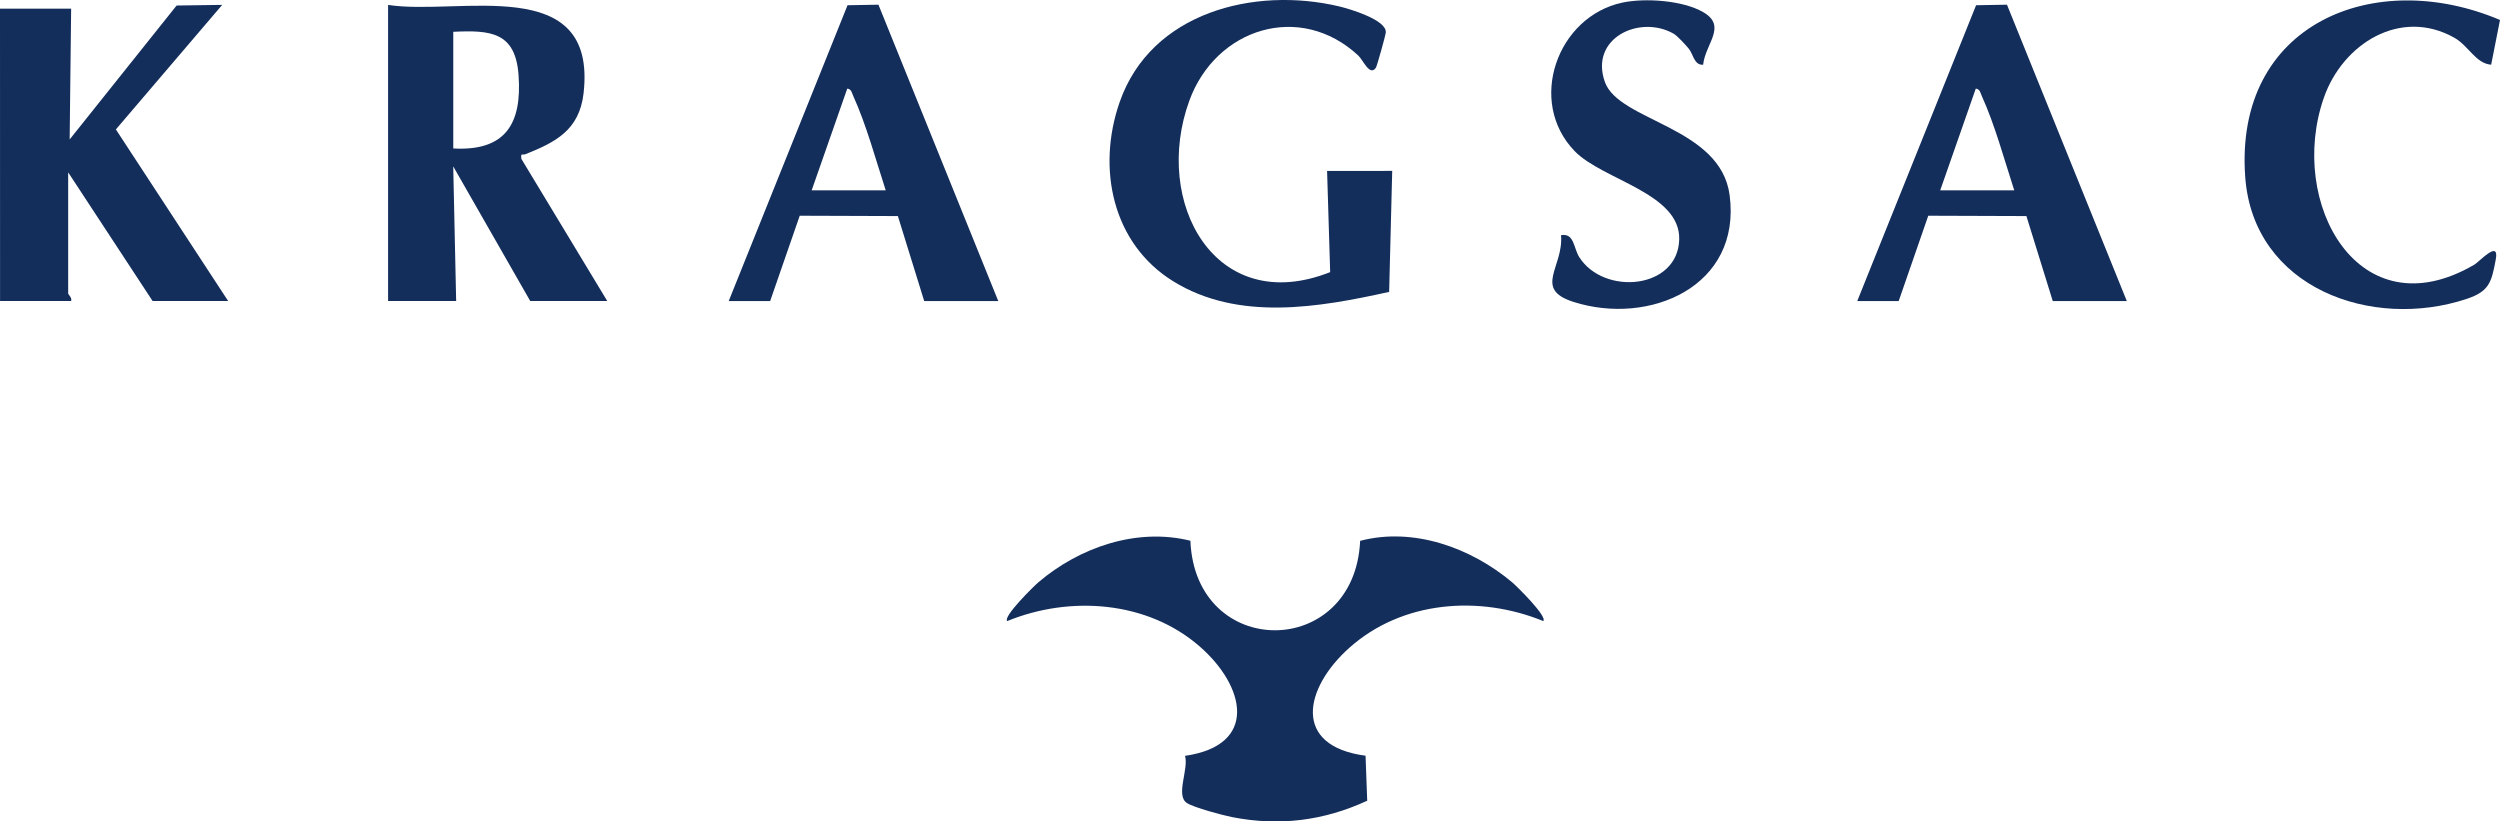
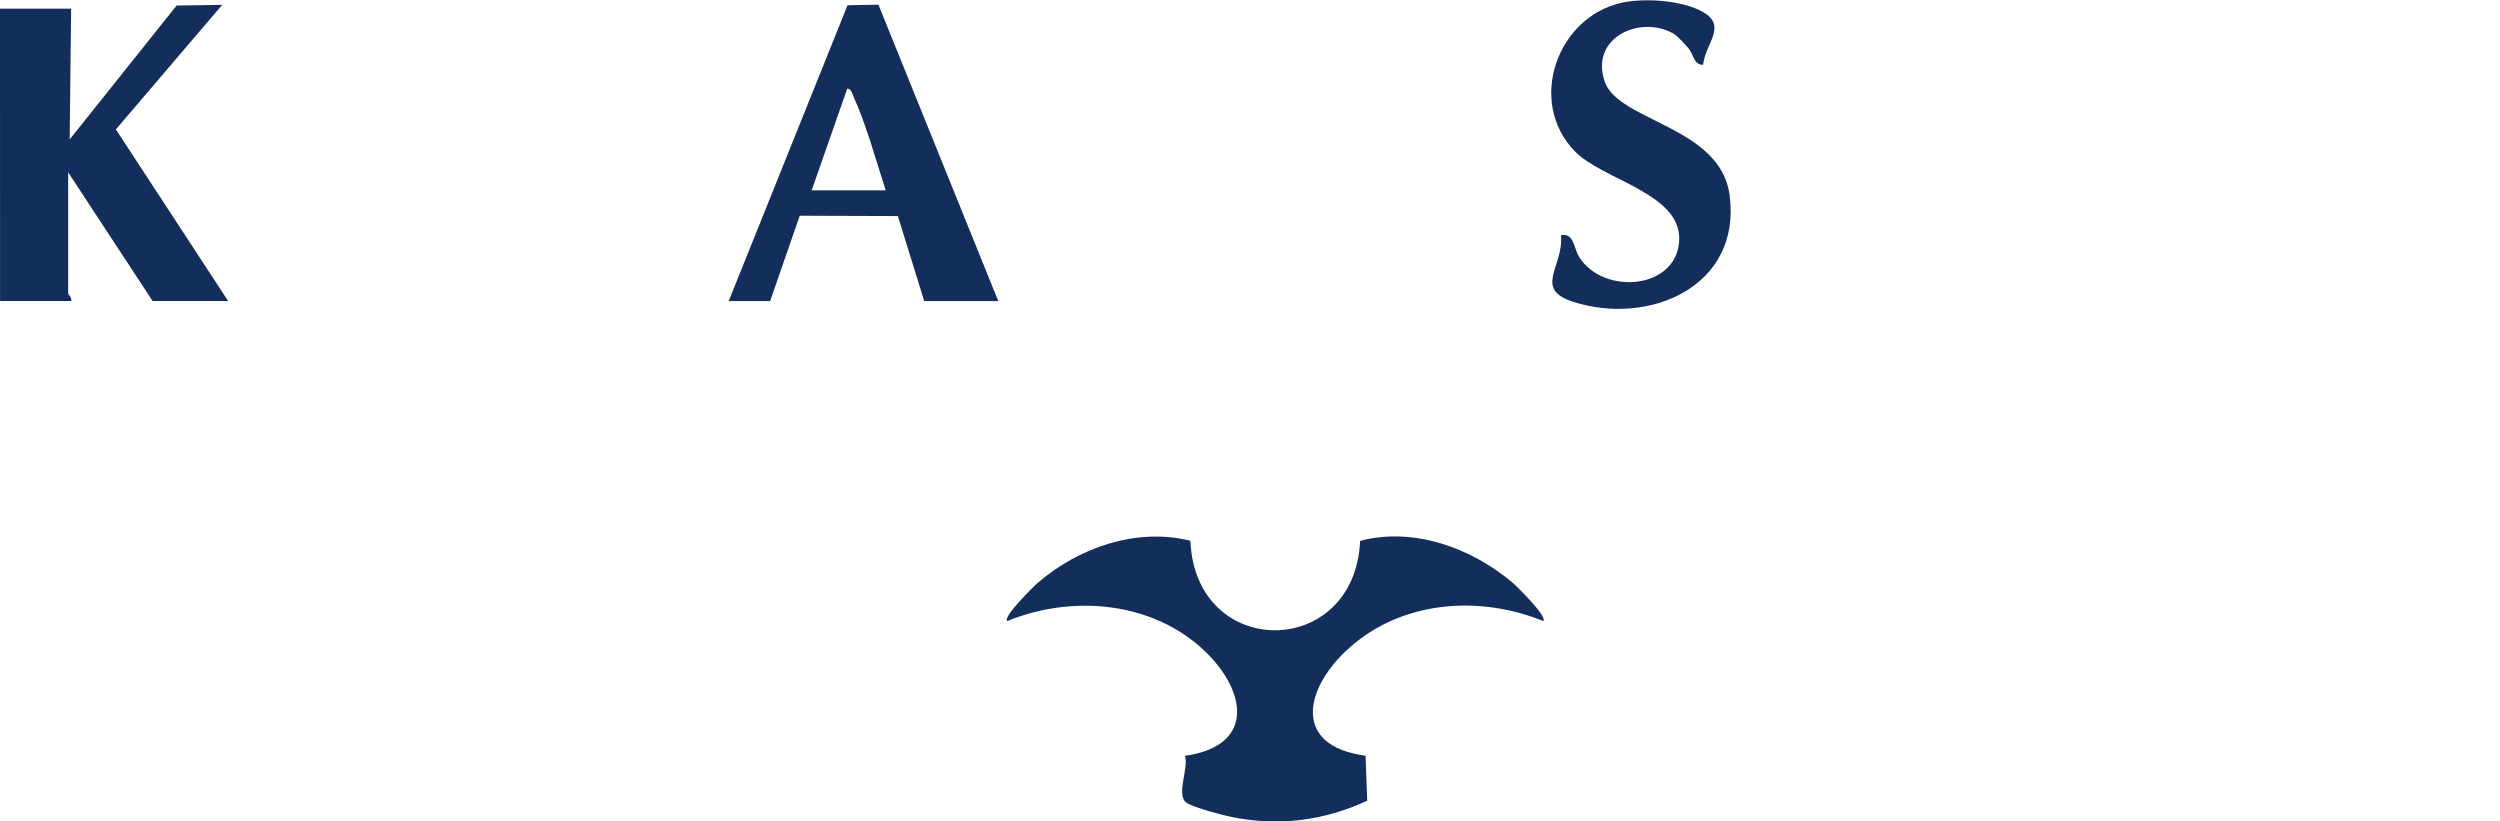
<svg xmlns="http://www.w3.org/2000/svg" width="140" height="46" viewBox="0 0 140 46" fill="none">
  <g clip-path="url(#clip0_16_2)">
    <path d="M66.662 30.282C66.935 36.98 75.861 36.951 76.168 30.287C79.142 29.505 82.369 30.667 84.678 32.607C84.932 32.82 86.675 34.535 86.423 34.779C82.837 33.317 78.517 33.634 75.555 36.284C73.024 38.548 72.357 41.777 76.471 42.32L76.564 44.84C74.132 45.966 71.627 46.276 69.001 45.759C68.473 45.655 66.859 45.224 66.467 44.969C65.815 44.545 66.579 43.071 66.361 42.327C70.483 41.735 69.742 38.433 67.185 36.203C64.249 33.643 59.921 33.339 56.403 34.781C56.15 34.537 57.897 32.824 58.148 32.609C60.456 30.645 63.664 29.536 66.663 30.282H66.662Z" fill="#142E5C" />
-     <path d="M21.733 16.856V0.275C25.683 0.894 33.45 -1.571 32.681 5.216C32.446 7.294 31.103 7.964 29.431 8.633C29.253 8.705 29.152 8.527 29.196 8.896L34.006 16.856H29.692L25.381 9.319L25.545 16.856H21.73H21.733ZM25.383 8.314C28.29 8.474 29.24 6.952 29.039 4.202C28.863 1.793 27.474 1.68 25.383 1.781V8.314Z" fill="#142E5C" />
    <path d="M3.984 0.488L3.901 7.809L9.89 0.309L12.443 0.273L6.489 7.248L12.776 16.856H8.545L3.818 9.653V16.437C3.818 16.488 4.046 16.675 3.984 16.855H0.003L0 0.486H3.984V0.488Z" fill="#142E5C" />
-     <path d="M77.55 9.57H77.964L77.792 16.346C73.849 17.22 69.348 18.005 65.704 15.754C62.289 13.646 61.407 9.421 62.702 5.714C64.46 0.677 70.252 -0.761 74.981 0.355C75.58 0.497 77.665 1.116 77.604 1.817C77.589 1.993 77.109 3.706 77.052 3.789C76.707 4.299 76.341 3.368 76.065 3.112C72.816 0.087 68.091 1.565 66.604 5.635C64.521 11.341 68.064 17.785 74.489 15.239L74.317 9.571H77.55V9.57Z" fill="#142E5C" />
-     <path d="M104.007 16.856L110.661 0.293L112.391 0.263L119.101 16.858H114.954L113.479 12.1L107.983 12.081L106.327 16.858H104.004L104.007 16.856ZM112.798 10.658C112.247 8.967 111.711 6.98 110.98 5.376C110.904 5.21 110.88 4.983 110.644 4.963L108.652 10.658H112.799H112.798Z" fill="#142E5C" />
    <path d="M40.809 16.856L47.462 0.293L49.193 0.263L55.903 16.858H51.755L50.281 12.1L44.785 12.081L43.129 16.858H40.806L40.809 16.856ZM49.6 10.658C49.049 8.967 48.513 6.98 47.782 5.376C47.706 5.21 47.682 4.983 47.446 4.963L45.454 10.658H49.601H49.6Z" fill="#142E5C" />
-     <path d="M140 1.119L139.505 3.624C138.633 3.554 138.245 2.563 137.437 2.11C134.42 0.418 131.189 2.455 130.137 5.47C128.084 11.346 132.083 18.614 138.566 14.819C138.851 14.652 139.968 13.403 139.765 14.517C139.527 15.817 139.392 16.317 138.142 16.735C132.84 18.506 126.185 16.147 125.732 9.911C125.106 1.305 132.987 -1.863 140.002 1.119H140Z" fill="#142E5C" />
    <path d="M95.379 3.624C94.862 3.666 94.83 3.02 94.552 2.702C94.354 2.477 93.938 2.006 93.708 1.878C91.816 0.816 89.01 2.134 89.87 4.583C90.65 6.802 96.351 7.079 96.859 10.926C97.537 16.056 92.35 18.26 88.115 16.907C85.839 16.181 87.571 14.954 87.418 13.171C88.165 13.035 88.115 13.893 88.439 14.401C89.821 16.568 93.965 16.205 94.036 13.407C94.102 10.813 89.745 10.08 88.18 8.462C85.501 5.693 87.197 0.92 90.857 0.145C92.134 -0.125 94.246 0.019 95.386 0.684C96.733 1.467 95.501 2.438 95.376 3.622L95.379 3.624Z" fill="#142E5C" />
  </g>
  <defs>
    <clipPath id="clip0_16_2">
      <rect width="140" height="46" fill="white" />
    </clipPath>
  </defs>
</svg>